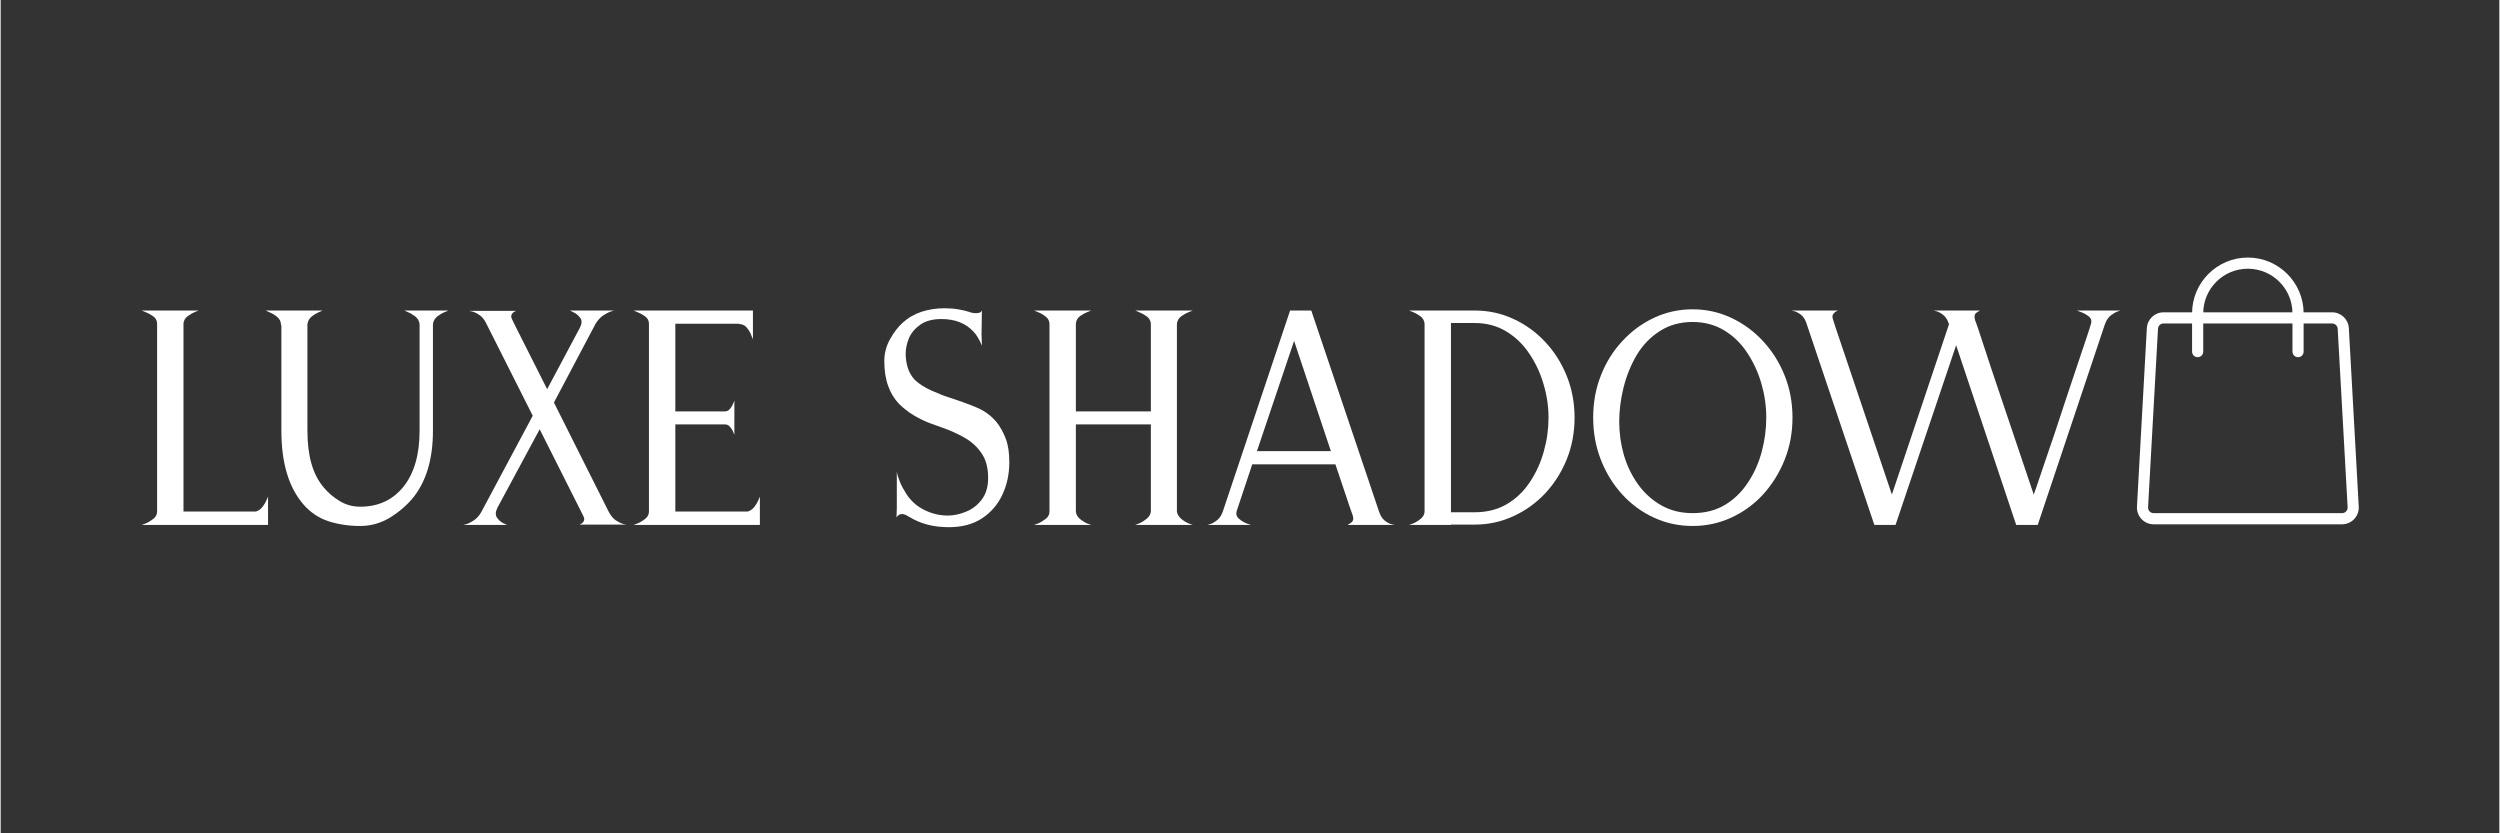
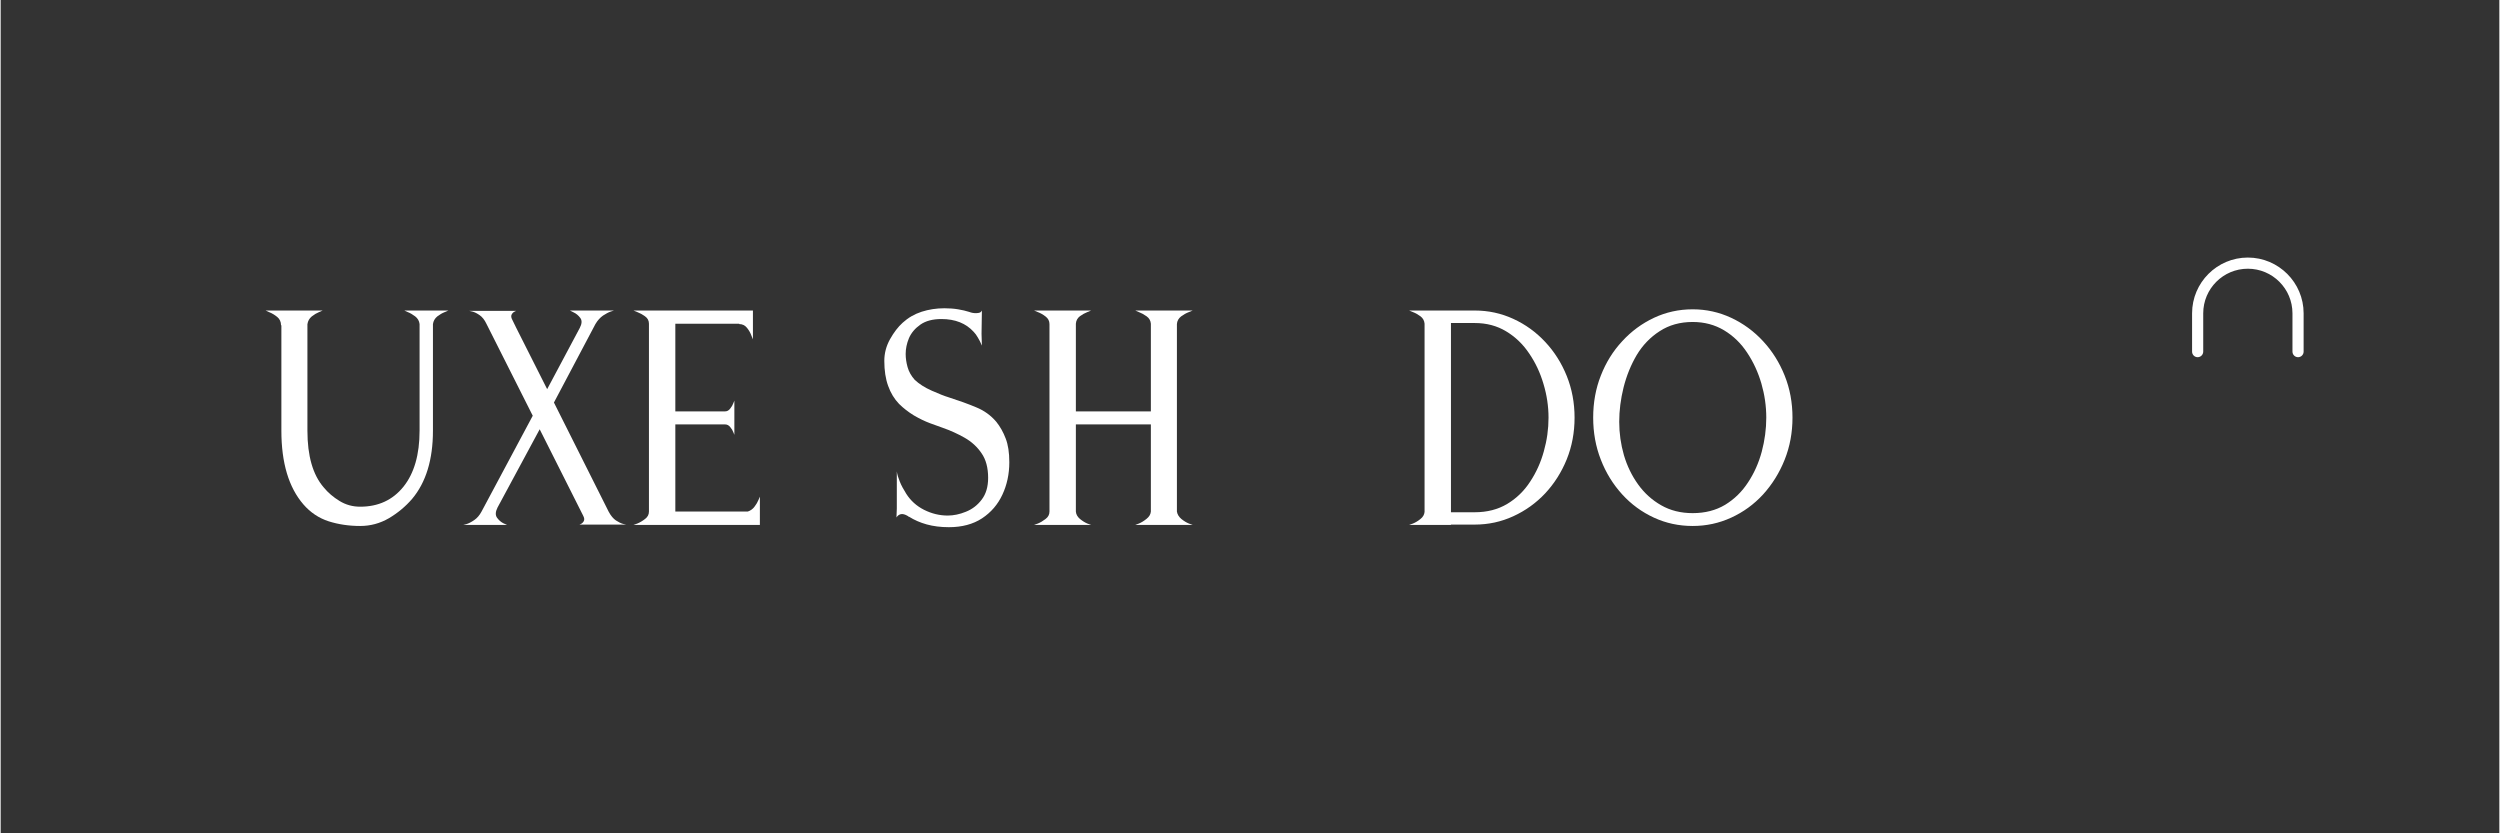
<svg xmlns="http://www.w3.org/2000/svg" version="1.0" preserveAspectRatio="xMidYMid meet" height="100" viewBox="0 0 224.88 75" zoomAndPan="magnify" width="300">
  <rect x="0" y="0" width="224.88" height="75" fill="#333333" stroke="none" />
  <defs>
    <g />
    <clipPath id="7091289735">
-       <path clip-rule="nonzero" d="M 192.191 28 L 212.434 28 L 212.434 47.176 L 192.191 47.176 Z M 192.191 28" />
-     </clipPath>
+       </clipPath>
    <clipPath id="9a6e9186cd">
      <path clip-rule="nonzero" d="M 197 23.188 L 208 23.188 L 208 33 L 197 33 Z M 197 23.188" />
    </clipPath>
  </defs>
  <g clip-path="url(#7091289735)">
    <path fill-rule="nonzero" fill-opacity="1" d="M 210.723 47.188 L 193.77 47.188 C 193.355 47.188 192.957 47.016 192.676 46.715 C 192.391 46.418 192.242 46.008 192.266 45.598 L 193.156 29.531 C 193.203 28.73 193.859 28.109 194.66 28.109 L 209.832 28.109 C 210.629 28.109 211.289 28.73 211.336 29.531 L 212.227 45.598 C 212.25 46.008 212.102 46.418 211.816 46.715 C 211.535 47.016 211.137 47.188 210.723 47.188 Z M 194.66 29.113 C 194.395 29.113 194.172 29.32 194.16 29.586 L 193.266 45.652 C 193.258 45.793 193.309 45.926 193.402 46.027 C 193.5 46.125 193.629 46.184 193.77 46.184 L 210.723 46.184 C 210.863 46.184 210.992 46.125 211.09 46.027 C 211.184 45.926 211.234 45.793 211.227 45.652 L 210.332 29.586 C 210.316 29.32 210.098 29.113 209.832 29.113 Z M 194.66 29.113" fill="#ffffff" />
  </g>
  <g clip-path="url(#9a6e9186cd)">
    <path fill-rule="nonzero" fill-opacity="1" d="M 206.766 32.148 C 206.488 32.148 206.262 31.922 206.262 31.645 L 206.262 28.199 C 206.262 25.984 204.461 24.184 202.246 24.184 C 200.031 24.184 198.23 25.984 198.23 28.199 L 198.23 31.645 C 198.23 31.922 198.004 32.148 197.727 32.148 C 197.449 32.148 197.227 31.922 197.227 31.645 L 197.227 28.199 C 197.227 25.434 199.477 23.18 202.246 23.18 C 205.016 23.18 207.266 25.434 207.266 28.199 L 207.266 31.645 C 207.266 31.922 207.043 32.148 206.766 32.148 Z M 206.766 32.148" fill="#ffffff" />
  </g>
  <g fill-opacity="1" fill="#ffffff">
    <g transform="translate(11.579, 47.244)">
      <g>
-         <path d="M 11.391 -1.203 C 11.641 -1.285 11.844 -1.43 12 -1.641 C 12.164 -1.859 12.285 -2.062 12.359 -2.25 C 12.441 -2.445 12.484 -2.547 12.484 -2.547 L 12.484 0 L 1.109 0 C 1.109 0 1.223 -0.039 1.453 -0.125 C 1.68 -0.219 1.91 -0.352 2.141 -0.531 C 2.379 -0.707 2.5 -0.93 2.5 -1.203 L 2.5 -18.109 C 2.5 -18.391 2.379 -18.613 2.141 -18.781 C 1.91 -18.945 1.68 -19.07 1.453 -19.156 C 1.223 -19.25 1.109 -19.297 1.109 -19.297 L 6.25 -19.297 C 6.25 -19.297 6.141 -19.254 5.922 -19.172 C 5.711 -19.086 5.492 -18.961 5.266 -18.797 C 5.047 -18.641 4.914 -18.43 4.875 -18.172 L 4.875 -1.203 Z M 11.391 -1.203" />
-       </g>
+         </g>
    </g>
  </g>
  <g fill-opacity="1" fill="#ffffff">
    <g transform="translate(22.733, 47.244)">
      <g>
        <path d="M 17.562 -19.297 C 17.562 -19.297 17.453 -19.25 17.234 -19.156 C 17.016 -19.07 16.789 -18.941 16.562 -18.766 C 16.344 -18.586 16.211 -18.359 16.172 -18.078 L 16.172 -8.484 C 16.172 -5.879 15.547 -3.832 14.297 -2.344 C 13.711 -1.664 13.02 -1.086 12.219 -0.609 C 11.414 -0.141 10.551 0.094 9.625 0.094 C 8.613 0.094 7.664 -0.047 6.781 -0.328 C 5.895 -0.617 5.141 -1.125 4.516 -1.844 C 3.191 -3.375 2.531 -5.586 2.531 -8.484 L 2.531 -17.969 L 2.5 -17.969 C 2.5 -18.281 2.383 -18.531 2.156 -18.719 C 1.926 -18.906 1.691 -19.047 1.453 -19.141 C 1.223 -19.242 1.109 -19.297 1.109 -19.297 L 6.25 -19.297 C 6.25 -19.297 6.141 -19.25 5.922 -19.156 C 5.711 -19.07 5.492 -18.941 5.266 -18.766 C 5.047 -18.586 4.914 -18.352 4.875 -18.062 L 4.875 -8.484 C 4.875 -6.211 5.363 -4.508 6.344 -3.375 C 6.727 -2.906 7.203 -2.5 7.766 -2.156 C 8.328 -1.812 8.945 -1.641 9.625 -1.641 C 11.25 -1.641 12.547 -2.238 13.516 -3.438 C 14.484 -4.645 14.969 -6.328 14.969 -8.484 L 14.969 -18.078 C 14.938 -18.359 14.805 -18.586 14.578 -18.766 C 14.348 -18.941 14.125 -19.07 13.906 -19.156 C 13.695 -19.25 13.594 -19.297 13.594 -19.297 Z M 17.562 -19.297" />
      </g>
    </g>
  </g>
  <g fill-opacity="1" fill="#ffffff">
    <g transform="translate(41.403, 47.244)">
      <g>
        <path d="M 13.328 -1.172 C 13.523 -0.816 13.738 -0.562 13.969 -0.406 C 14.207 -0.25 14.422 -0.145 14.609 -0.094 C 14.797 -0.051 14.891 -0.031 14.891 -0.031 L 10.688 -0.031 C 10.688 -0.031 10.734 -0.051 10.828 -0.094 C 10.93 -0.145 11.016 -0.227 11.078 -0.344 C 11.148 -0.469 11.129 -0.633 11.016 -0.844 L 7.109 -8.609 L 3.312 -1.562 C 3.125 -1.188 3.109 -0.883 3.266 -0.656 C 3.422 -0.438 3.609 -0.27 3.828 -0.156 C 4.055 -0.051 4.172 0 4.172 0 L 0.234 0 C 0.234 0 0.332 -0.023 0.531 -0.078 C 0.727 -0.141 0.957 -0.258 1.219 -0.438 C 1.477 -0.613 1.695 -0.867 1.875 -1.203 L 6.484 -9.828 L 2.312 -18.109 C 2.145 -18.461 1.938 -18.723 1.688 -18.891 C 1.445 -19.055 1.234 -19.16 1.047 -19.203 C 0.859 -19.242 0.766 -19.266 0.766 -19.266 L 4.984 -19.266 C 4.984 -19.266 4.93 -19.238 4.828 -19.188 C 4.723 -19.133 4.641 -19.047 4.578 -18.922 C 4.516 -18.797 4.547 -18.625 4.672 -18.406 L 4.984 -17.766 L 7.781 -12.219 L 10.719 -17.734 C 10.914 -18.109 10.93 -18.406 10.766 -18.625 C 10.598 -18.852 10.398 -19.02 10.172 -19.125 C 9.941 -19.238 9.828 -19.297 9.828 -19.297 L 13.797 -19.297 C 13.797 -19.297 13.695 -19.266 13.5 -19.203 C 13.312 -19.141 13.082 -19.02 12.812 -18.844 C 12.551 -18.664 12.32 -18.41 12.125 -18.078 L 8.391 -11.016 Z M 13.328 -1.172" />
      </g>
    </g>
  </g>
  <g fill-opacity="1" fill="#ffffff">
    <g transform="translate(55.845, 47.244)">
      <g>
        <path d="M 11.391 -1.203 C 11.641 -1.285 11.844 -1.43 12 -1.641 C 12.164 -1.859 12.285 -2.062 12.359 -2.25 C 12.441 -2.445 12.484 -2.547 12.484 -2.547 L 12.484 0 L 1.109 0 C 1.109 0 1.223 -0.039 1.453 -0.125 C 1.68 -0.219 1.91 -0.352 2.141 -0.531 C 2.379 -0.707 2.5 -0.93 2.5 -1.203 L 2.5 -18.109 C 2.5 -18.391 2.379 -18.613 2.141 -18.781 C 1.91 -18.945 1.68 -19.07 1.453 -19.156 C 1.223 -19.25 1.109 -19.297 1.109 -19.297 L 11.859 -19.297 L 11.859 -16.703 C 11.859 -16.703 11.812 -16.816 11.719 -17.047 C 11.633 -17.285 11.504 -17.516 11.328 -17.734 C 11.148 -17.961 10.914 -18.078 10.625 -18.078 L 10.625 -18.109 L 4.875 -18.109 L 4.875 -10.219 L 9.344 -10.219 C 9.531 -10.219 9.688 -10.301 9.812 -10.469 C 9.945 -10.633 10.039 -10.797 10.094 -10.953 C 10.156 -11.109 10.188 -11.188 10.188 -11.188 L 10.188 -8.109 C 10.188 -8.109 10.156 -8.188 10.094 -8.344 C 10.039 -8.5 9.945 -8.656 9.812 -8.812 C 9.688 -8.969 9.531 -9.047 9.344 -9.047 L 4.875 -9.047 L 4.875 -1.203 Z M 11.391 -1.203" />
      </g>
    </g>
  </g>
  <g fill-opacity="1" fill="#ffffff">
    <g transform="translate(69.437, 47.244)">
      <g />
    </g>
  </g>
  <g fill-opacity="1" fill="#ffffff">
    <g transform="translate(78.419, 47.244)">
      <g>
        <path d="M 6.906 -11.484 C 7.82 -11.191 8.641 -10.895 9.359 -10.594 C 10.086 -10.301 10.695 -9.863 11.188 -9.281 C 11.539 -8.844 11.82 -8.344 12.031 -7.781 C 12.25 -7.227 12.359 -6.516 12.359 -5.641 C 12.359 -4.578 12.148 -3.602 11.734 -2.719 C 11.328 -1.844 10.719 -1.133 9.906 -0.594 C 9.094 -0.062 8.098 0.203 6.922 0.203 C 6.18 0.203 5.516 0.117 4.922 -0.047 C 4.336 -0.211 3.812 -0.441 3.344 -0.734 L 3.312 -0.734 L 3.234 -0.797 C 2.973 -0.953 2.758 -1.008 2.594 -0.969 C 2.426 -0.926 2.297 -0.828 2.203 -0.672 L 2.234 -1.469 L 2.234 -4.812 C 2.273 -4.539 2.363 -4.238 2.5 -3.906 C 2.633 -3.57 2.828 -3.207 3.078 -2.812 C 3.473 -2.188 4.008 -1.703 4.688 -1.359 C 5.375 -1.016 6.082 -0.844 6.812 -0.844 C 7.344 -0.844 7.891 -0.957 8.453 -1.188 C 9.023 -1.414 9.5 -1.781 9.875 -2.281 C 10.258 -2.781 10.453 -3.43 10.453 -4.234 C 10.453 -5.148 10.254 -5.891 9.859 -6.453 C 9.473 -7.023 8.969 -7.488 8.344 -7.844 C 7.727 -8.195 7.062 -8.5 6.344 -8.75 C 6.07 -8.844 5.695 -8.977 5.219 -9.156 C 4.75 -9.332 4.266 -9.566 3.766 -9.859 C 3.273 -10.16 2.832 -10.504 2.438 -10.891 C 2.008 -11.336 1.68 -11.879 1.453 -12.516 C 1.223 -13.148 1.109 -13.898 1.109 -14.766 C 1.109 -15.453 1.281 -16.102 1.625 -16.719 C 1.969 -17.332 2.348 -17.828 2.766 -18.203 C 3.254 -18.648 3.82 -18.977 4.469 -19.188 C 5.113 -19.395 5.797 -19.5 6.516 -19.5 C 6.961 -19.5 7.375 -19.469 7.75 -19.406 C 8.125 -19.344 8.457 -19.266 8.75 -19.172 C 8.969 -19.086 9.188 -19.051 9.406 -19.062 C 9.633 -19.07 9.773 -19.117 9.828 -19.203 L 9.891 -19.297 L 9.859 -17.203 L 9.891 -16.141 C 9.773 -16.422 9.656 -16.66 9.531 -16.859 C 9.414 -17.066 9.289 -17.238 9.156 -17.375 C 8.457 -18.145 7.488 -18.531 6.25 -18.531 C 5.469 -18.531 4.836 -18.363 4.359 -18.031 C 3.879 -17.695 3.535 -17.289 3.328 -16.812 C 3.129 -16.332 3.031 -15.859 3.031 -15.391 C 3.031 -15.016 3.086 -14.617 3.203 -14.203 C 3.316 -13.797 3.531 -13.414 3.844 -13.062 C 4.238 -12.688 4.754 -12.359 5.391 -12.078 C 6.023 -11.797 6.531 -11.598 6.906 -11.484 Z M 6.906 -11.484" />
      </g>
    </g>
  </g>
  <g fill-opacity="1" fill="#ffffff">
    <g transform="translate(91.893, 47.244)">
      <g>
        <path d="M 13.969 -1.203 C 14.008 -0.953 14.141 -0.734 14.359 -0.547 C 14.586 -0.359 14.816 -0.219 15.047 -0.125 C 15.273 -0.039 15.391 0 15.391 0 L 10.219 0 C 10.219 0 10.328 -0.039 10.547 -0.125 C 10.773 -0.219 11.004 -0.359 11.234 -0.547 C 11.473 -0.734 11.602 -0.953 11.625 -1.203 L 11.625 -9.047 L 4.875 -9.047 L 4.875 -1.203 C 4.895 -0.953 5.016 -0.734 5.234 -0.547 C 5.461 -0.359 5.688 -0.219 5.906 -0.125 C 6.133 -0.039 6.25 0 6.25 0 L 1.109 0 C 1.109 0 1.223 -0.039 1.453 -0.125 C 1.68 -0.219 1.91 -0.352 2.141 -0.531 C 2.379 -0.707 2.5 -0.93 2.5 -1.203 L 2.5 -18.078 C 2.5 -18.359 2.379 -18.586 2.141 -18.766 C 1.91 -18.941 1.68 -19.07 1.453 -19.156 C 1.223 -19.25 1.109 -19.297 1.109 -19.297 L 6.25 -19.297 C 6.25 -19.297 6.133 -19.25 5.906 -19.156 C 5.688 -19.07 5.461 -18.945 5.234 -18.781 C 5.016 -18.613 4.895 -18.391 4.875 -18.109 L 4.875 -10.219 L 11.625 -10.219 L 11.625 -18.109 C 11.602 -18.391 11.473 -18.613 11.234 -18.781 C 11.004 -18.945 10.773 -19.07 10.547 -19.156 C 10.328 -19.25 10.219 -19.297 10.219 -19.297 L 15.391 -19.297 C 15.391 -19.297 15.273 -19.25 15.047 -19.156 C 14.816 -19.07 14.582 -18.941 14.344 -18.766 C 14.113 -18.586 13.988 -18.359 13.969 -18.078 Z M 13.969 -1.203" />
      </g>
    </g>
  </g>
  <g fill-opacity="1" fill="#ffffff">
    <g transform="translate(108.361, 47.244)">
      <g>
-         <path d="M 15.703 -1.172 C 15.828 -0.816 15.992 -0.555 16.203 -0.391 C 16.422 -0.223 16.625 -0.113 16.812 -0.062 C 17 -0.02 17.094 0 17.094 0 L 12.859 0 C 12.859 0 12.957 -0.062 13.156 -0.188 C 13.363 -0.312 13.422 -0.531 13.328 -0.844 L 13.094 -1.5 L 11.766 -5.453 L 4.281 -5.453 L 2.875 -1.234 C 2.801 -0.961 2.875 -0.734 3.094 -0.547 C 3.32 -0.359 3.555 -0.219 3.797 -0.125 C 4.047 -0.039 4.172 0 4.172 0 L 0.234 0 C 0.234 0 0.328 -0.023 0.516 -0.078 C 0.703 -0.141 0.906 -0.258 1.125 -0.438 C 1.352 -0.613 1.523 -0.879 1.641 -1.234 L 7.688 -19.297 L 9.594 -19.297 Z M 4.703 -6.641 L 11.359 -6.641 L 8.047 -16.562 Z M 4.703 -6.641" />
-       </g>
+         </g>
    </g>
  </g>
  <g fill-opacity="1" fill="#ffffff">
    <g transform="translate(125.651, 47.244)">
      <g>
        <path d="M 7.016 -19.297 C 8.242 -19.297 9.398 -19.047 10.484 -18.547 C 11.578 -18.047 12.535 -17.352 13.359 -16.469 C 14.18 -15.594 14.828 -14.57 15.297 -13.406 C 15.766 -12.238 16 -10.988 16 -9.656 C 16 -8.32 15.766 -7.07 15.297 -5.906 C 14.828 -4.75 14.18 -3.727 13.359 -2.844 C 12.535 -1.969 11.578 -1.281 10.484 -0.781 C 9.398 -0.281 8.242 -0.031 7.016 -0.031 L 4.875 -0.031 L 4.875 0 L 1.109 0 C 1.109 0 1.223 -0.039 1.453 -0.125 C 1.68 -0.219 1.906 -0.352 2.125 -0.531 C 2.352 -0.707 2.477 -0.922 2.5 -1.172 L 2.5 -18.109 C 2.477 -18.391 2.352 -18.613 2.125 -18.781 C 1.906 -18.945 1.68 -19.07 1.453 -19.156 C 1.223 -19.25 1.109 -19.297 1.109 -19.297 Z M 7.016 -1.141 C 8.129 -1.141 9.102 -1.391 9.938 -1.891 C 10.77 -2.391 11.457 -3.055 12 -3.891 C 12.551 -4.723 12.961 -5.633 13.234 -6.625 C 13.516 -7.625 13.656 -8.633 13.656 -9.656 C 13.656 -10.676 13.504 -11.688 13.203 -12.688 C 12.91 -13.688 12.484 -14.598 11.922 -15.422 C 11.367 -16.254 10.676 -16.922 9.844 -17.422 C 9.02 -17.922 8.078 -18.172 7.016 -18.172 L 4.875 -18.172 L 4.875 -1.141 Z M 7.016 -1.141" />
      </g>
    </g>
  </g>
  <g fill-opacity="1" fill="#ffffff">
    <g transform="translate(142.764, 47.244)">
      <g>
        <path d="M 9.516 -19.406 C 10.742 -19.406 11.898 -19.148 12.984 -18.641 C 14.078 -18.129 15.035 -17.426 15.859 -16.531 C 16.68 -15.645 17.328 -14.613 17.797 -13.438 C 18.266 -12.27 18.5 -11.008 18.5 -9.656 C 18.5 -8.312 18.266 -7.051 17.797 -5.875 C 17.328 -4.695 16.68 -3.656 15.859 -2.75 C 15.035 -1.852 14.078 -1.156 12.984 -0.656 C 11.898 -0.156 10.742 0.094 9.516 0.094 C 8.273 0.094 7.113 -0.156 6.031 -0.656 C 4.945 -1.156 3.992 -1.852 3.172 -2.75 C 2.348 -3.656 1.707 -4.695 1.25 -5.875 C 0.789 -7.051 0.562 -8.312 0.562 -9.656 C 0.562 -11.008 0.789 -12.27 1.25 -13.438 C 1.707 -14.613 2.348 -15.645 3.172 -16.531 C 3.992 -17.426 4.945 -18.129 6.031 -18.641 C 7.113 -19.148 8.273 -19.406 9.516 -19.406 Z M 9.516 -1.062 C 10.629 -1.062 11.602 -1.312 12.438 -1.812 C 13.27 -2.32 13.957 -2.992 14.5 -3.828 C 15.051 -4.66 15.461 -5.582 15.734 -6.594 C 16.004 -7.613 16.141 -8.633 16.141 -9.656 C 16.141 -10.695 15.992 -11.719 15.703 -12.719 C 15.41 -13.727 14.984 -14.656 14.422 -15.5 C 13.867 -16.344 13.176 -17.016 12.344 -17.516 C 11.508 -18.016 10.566 -18.266 9.516 -18.266 C 8.379 -18.266 7.391 -17.988 6.547 -17.438 C 5.703 -16.895 5.016 -16.18 4.484 -15.297 C 3.961 -14.41 3.566 -13.438 3.297 -12.375 C 3.035 -11.32 2.906 -10.289 2.906 -9.281 C 2.906 -8.258 3.047 -7.258 3.328 -6.281 C 3.617 -5.301 4.047 -4.422 4.609 -3.641 C 5.172 -2.859 5.863 -2.234 6.688 -1.766 C 7.508 -1.297 8.453 -1.062 9.516 -1.062 Z M 9.516 -1.062" />
      </g>
    </g>
  </g>
  <g fill-opacity="1" fill="#ffffff">
    <g transform="translate(160.054, 47.244)">
      <g>
-         <path d="M 30.734 -19.297 C 30.734 -19.297 30.641 -19.266 30.453 -19.203 C 30.273 -19.141 30.078 -19.023 29.859 -18.859 C 29.641 -18.691 29.461 -18.426 29.328 -18.062 L 23.281 0 L 21.344 0 L 15.938 -16.172 L 10.484 0 L 8.578 0 L 2.469 -18.141 C 2.352 -18.492 2.188 -18.754 1.969 -18.922 C 1.75 -19.086 1.551 -19.191 1.375 -19.234 C 1.195 -19.273 1.109 -19.297 1.109 -19.297 L 5.312 -19.297 C 5.312 -19.297 5.254 -19.27 5.141 -19.219 C 5.035 -19.164 4.941 -19.078 4.859 -18.953 C 4.785 -18.828 4.789 -18.656 4.875 -18.438 L 5.078 -17.797 L 10.156 -2.734 L 15.297 -18.062 L 15.266 -18.141 C 15.148 -18.492 14.977 -18.754 14.75 -18.922 C 14.531 -19.086 14.332 -19.191 14.156 -19.234 C 13.977 -19.273 13.891 -19.297 13.891 -19.297 L 18.078 -19.297 C 18.078 -19.297 17.977 -19.234 17.781 -19.109 C 17.594 -18.992 17.547 -18.77 17.641 -18.438 L 17.875 -17.797 L 19.172 -13.859 L 22.922 -2.734 C 22.922 -2.734 23.008 -2.984 23.188 -3.484 C 23.363 -3.992 23.594 -4.672 23.875 -5.516 C 24.164 -6.359 24.484 -7.289 24.828 -8.312 C 25.172 -9.344 25.516 -10.383 25.859 -11.438 C 26.211 -12.5 26.547 -13.492 26.859 -14.422 C 27.172 -15.359 27.438 -16.148 27.656 -16.797 C 27.875 -17.441 28.008 -17.863 28.062 -18.062 C 28.164 -18.352 28.102 -18.586 27.875 -18.766 C 27.645 -18.941 27.41 -19.07 27.172 -19.156 C 26.93 -19.25 26.812 -19.297 26.812 -19.297 Z M 30.734 -19.297" />
-       </g>
+         </g>
    </g>
  </g>
</svg>